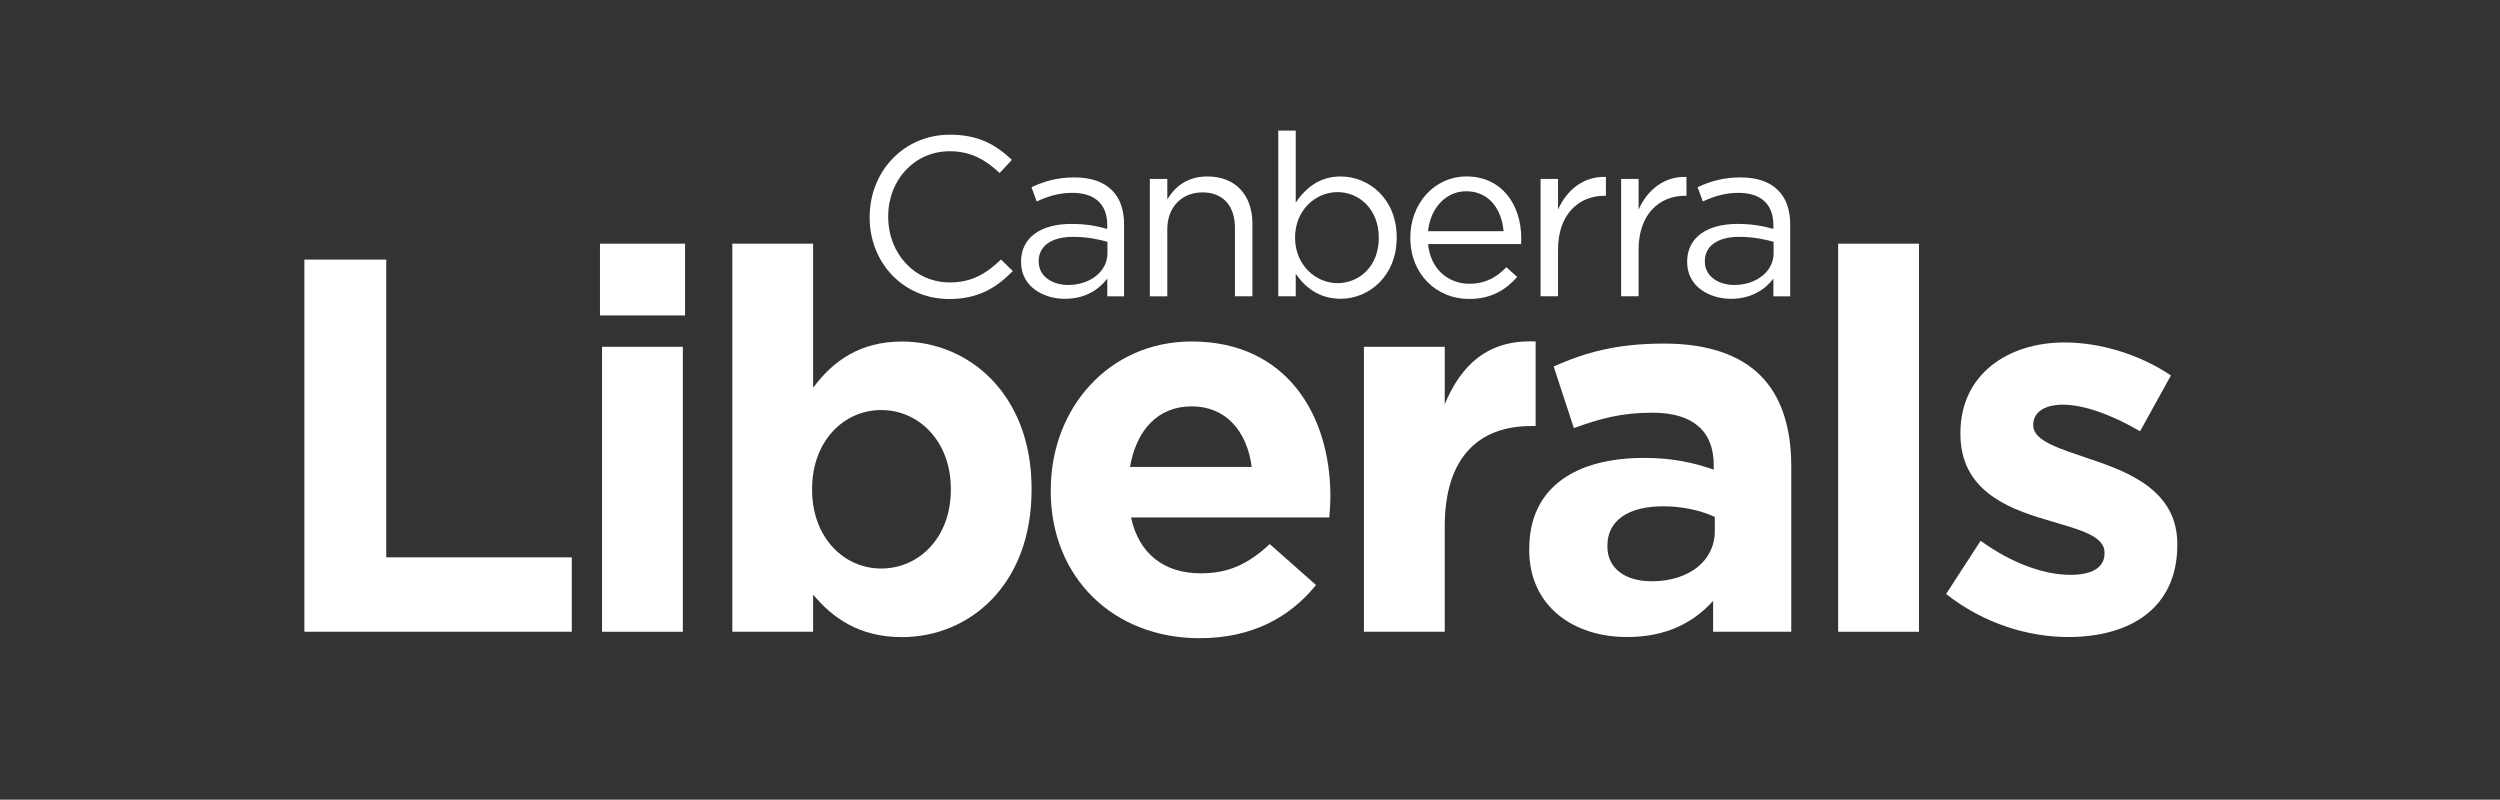
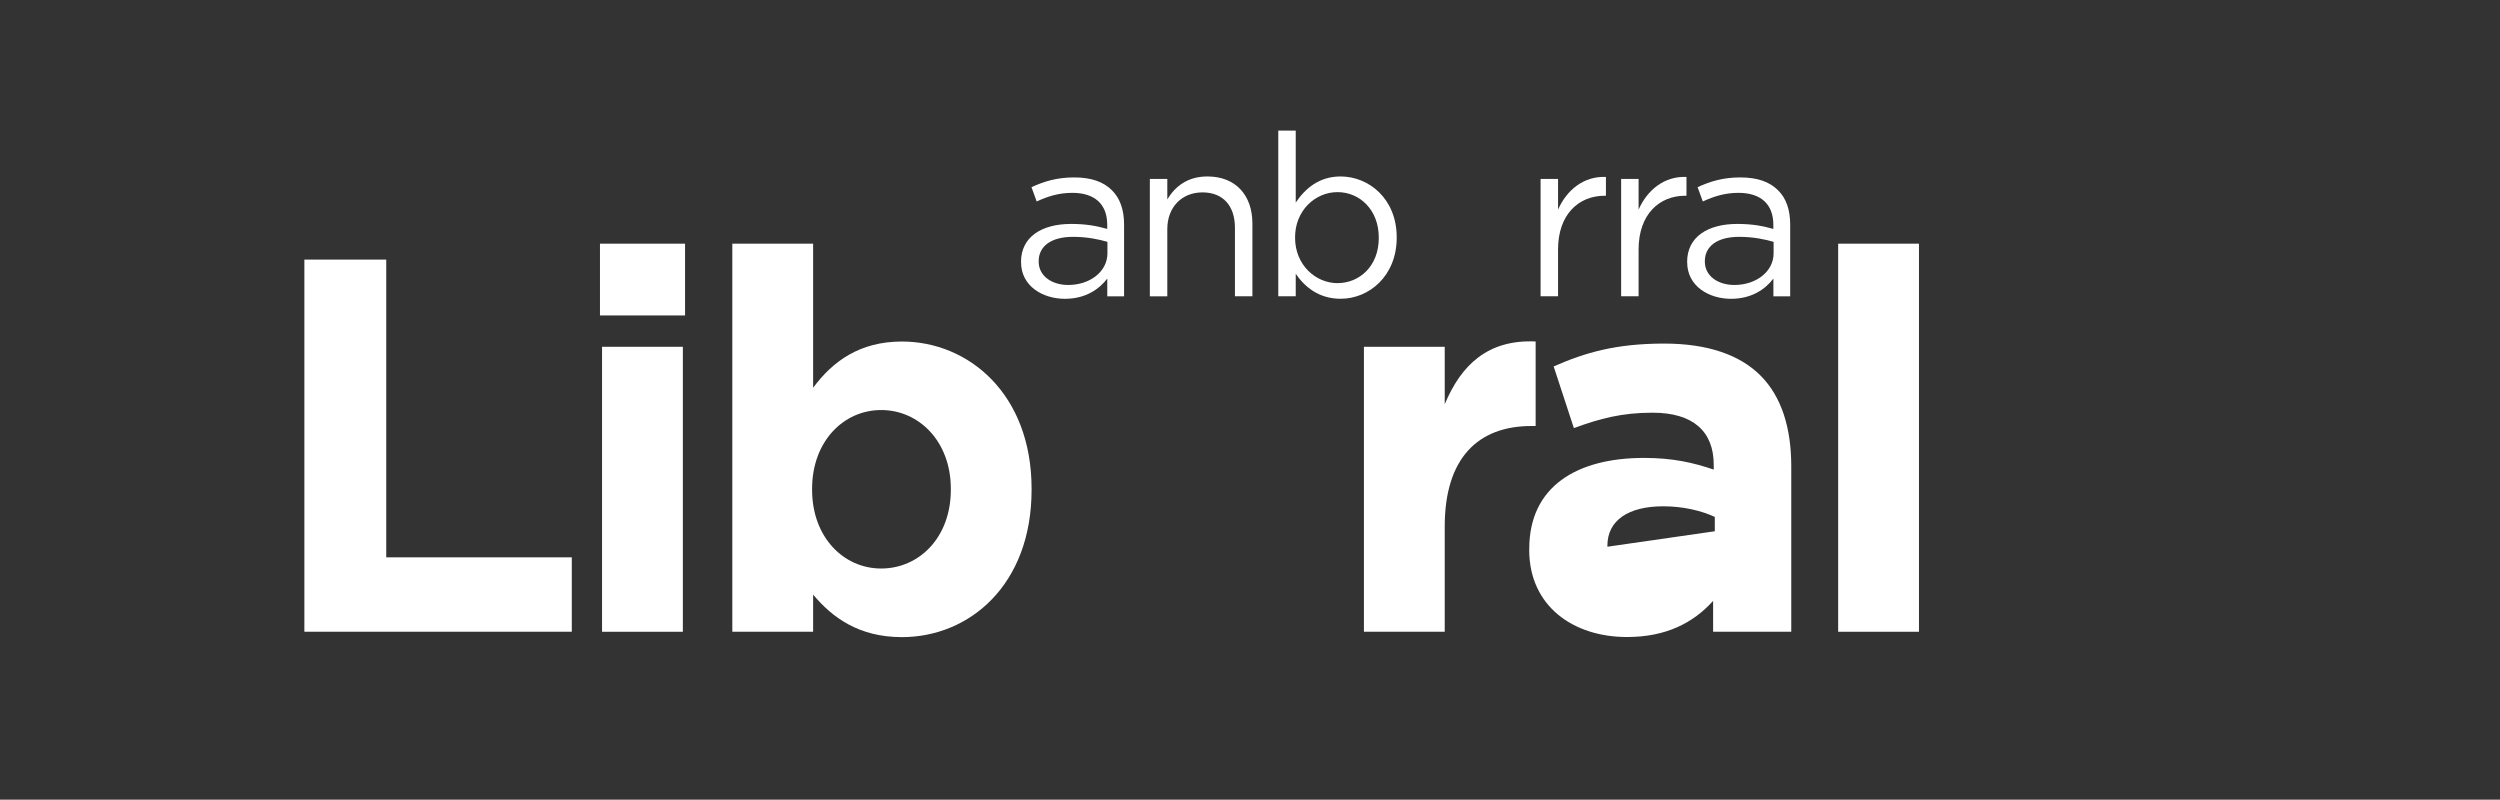
<svg xmlns="http://www.w3.org/2000/svg" id="Layer_1" data-name="Layer 1" version="1.1" viewBox="0 0 489.78 156.67">
  <rect x="0" y="0" width="489.78" height="156.67" fill="#333333" stroke="none" />
  <defs>
    <style>
      .cls-1 {
        fill: #fff;
        stroke-width: 0px;
      }
    </style>
  </defs>
  <g>
    <path class="cls-1" d="M59.63,50.86h16.04v58.33h36.35v14.58h-52.39V50.86Z" />
    <path class="cls-1" d="M117.54,47.74h16.67v14.06h-16.67v-14.06ZM117.95,67.94h15.83v55.83h-15.83v-55.83Z" />
    <path class="cls-1" d="M159.3,116.48v7.29h-15.83V47.74h15.83v28.23c3.85-5.21,9.17-9.06,17.39-9.06,13.02,0,25.41,10.21,25.41,28.85v.21c0,18.64-12.19,28.85-25.41,28.85-8.44,0-13.64-3.85-17.39-8.33ZM186.28,95.96v-.21c0-9.27-6.25-15.42-13.64-15.42s-13.54,6.15-13.54,15.42v.21c0,9.27,6.15,15.42,13.54,15.42s13.64-6.04,13.64-15.42Z" />
-     <path class="cls-1" d="M205.86,96.17v-.21c0-15.94,11.35-29.06,27.6-29.06,18.64,0,27.18,14.48,27.18,30.31,0,1.25-.1,2.71-.21,4.17h-38.85c1.56,7.19,6.56,10.94,13.64,10.94,5.31,0,9.17-1.67,13.54-5.73l9.06,8.02c-5.21,6.46-12.71,10.42-22.81,10.42-16.77,0-29.16-11.77-29.16-28.85ZM245.23,91.48c-.94-7.08-5.1-11.87-11.77-11.87s-10.83,4.69-12.08,11.87h23.85Z" />
    <path class="cls-1" d="M267.21,67.94h15.83v11.25c3.23-7.71,8.44-12.71,17.81-12.29v16.56h-.83c-10.52,0-16.98,6.35-16.98,19.69v20.62h-15.83v-55.83Z" />
-     <path class="cls-1" d="M299.6,107.73v-.21c0-12.19,9.27-17.81,22.5-17.81,5.62,0,9.69.94,13.64,2.29v-.94c0-6.56-4.06-10.21-11.98-10.21-6.04,0-10.31,1.15-15.42,3.02l-3.96-12.08c6.15-2.71,12.19-4.48,21.66-4.48,8.65,0,14.89,2.29,18.85,6.25,4.17,4.17,6.04,10.31,6.04,17.81v32.39h-15.31v-6.04c-3.85,4.27-9.17,7.08-16.87,7.08-10.52,0-19.16-6.04-19.16-17.08ZM335.95,104.08v-2.81c-2.71-1.25-6.25-2.08-10.1-2.08-6.77,0-10.94,2.71-10.94,7.71v.21c0,4.27,3.54,6.77,8.65,6.77,7.39,0,12.39-4.06,12.39-9.79Z" />
+     <path class="cls-1" d="M299.6,107.73v-.21c0-12.19,9.27-17.81,22.5-17.81,5.62,0,9.69.94,13.64,2.29v-.94c0-6.56-4.06-10.21-11.98-10.21-6.04,0-10.31,1.15-15.42,3.02l-3.96-12.08c6.15-2.71,12.19-4.48,21.66-4.48,8.65,0,14.89,2.29,18.85,6.25,4.17,4.17,6.04,10.31,6.04,17.81v32.39h-15.31v-6.04c-3.85,4.27-9.17,7.08-16.87,7.08-10.52,0-19.16-6.04-19.16-17.08ZM335.95,104.08v-2.81c-2.71-1.25-6.25-2.08-10.1-2.08-6.77,0-10.94,2.71-10.94,7.71v.21Z" />
    <path class="cls-1" d="M360.12,47.74h15.83v76.03h-15.83V47.74Z" />
-     <path class="cls-1" d="M381.26,116.37l6.77-10.42c6.04,4.37,12.39,6.67,17.6,6.67,4.58,0,6.67-1.67,6.67-4.17v-.21c0-3.44-5.42-4.58-11.56-6.46-7.81-2.29-16.67-5.94-16.67-16.77v-.21c0-11.35,9.17-17.71,20.41-17.71,7.08,0,14.79,2.4,20.83,6.46l-6.04,10.94c-5.52-3.23-11.04-5.21-15.1-5.21-3.85,0-5.83,1.67-5.83,3.85v.21c0,3.12,5.31,4.58,11.35,6.67,7.81,2.6,16.87,6.35,16.87,16.56v.21c0,12.39-9.27,18.02-21.35,18.02-7.81,0-16.56-2.6-23.96-8.44Z" />
  </g>
  <g>
-     <path class="cls-1" d="M170.38,42.57v-.09c0-8.8,6.58-16.09,15.73-16.09,5.65,0,9.02,2,12.13,4.93l-2.4,2.58c-2.62-2.49-5.56-4.27-9.78-4.27-6.89,0-12.05,5.6-12.05,12.76v.09c0,7.2,5.2,12.85,12.05,12.85,4.27,0,7.07-1.64,10.05-4.49l2.31,2.27c-3.24,3.29-6.8,5.47-12.45,5.47-8.98,0-15.6-7.07-15.6-16Z" />
    <path class="cls-1" d="M200.03,51.38v-.09c0-4.84,4-7.42,9.82-7.42,2.93,0,5.02.4,7.07.98v-.8c0-4.13-2.53-6.27-6.84-6.27-2.71,0-4.85.71-6.98,1.69l-1.02-2.8c2.53-1.16,5.02-1.91,8.36-1.91s5.73.84,7.42,2.53c1.56,1.56,2.36,3.78,2.36,6.71v14.05h-3.29v-3.47c-1.6,2.09-4.27,3.96-8.31,3.96-4.27,0-8.58-2.44-8.58-7.16ZM216.96,49.6v-2.22c-1.69-.49-3.96-.98-6.76-.98-4.31,0-6.71,1.87-6.71,4.76v.09c0,2.89,2.67,4.58,5.78,4.58,4.22,0,7.69-2.58,7.69-6.22Z" />
    <path class="cls-1" d="M225.27,35.06h3.42v4c1.51-2.49,3.91-4.49,7.87-4.49,5.56,0,8.8,3.73,8.8,9.2v14.27h-3.42v-13.42c0-4.27-2.31-6.93-6.36-6.93s-6.89,2.89-6.89,7.2v13.16h-3.42v-22.98Z" />
    <path class="cls-1" d="M253.85,53.64v4.4h-3.42V25.59h3.42v14.09c1.87-2.76,4.58-5.11,8.8-5.11,5.51,0,10.98,4.36,10.98,11.91v.09c0,7.51-5.42,11.96-10.98,11.96-4.27,0-7.02-2.31-8.8-4.89ZM270.12,46.62v-.09c0-5.42-3.73-8.89-8.09-8.89s-8.31,3.6-8.31,8.85v.09c0,5.33,4.04,8.89,8.31,8.89s8.09-3.29,8.09-8.85Z" />
-     <path class="cls-1" d="M276.3,46.62v-.09c0-6.62,4.67-11.96,11.02-11.96,6.8,0,10.71,5.42,10.71,12.13,0,.44,0,.71-.04,1.11h-18.22c.49,4.98,4,7.78,8.09,7.78,3.16,0,5.38-1.29,7.25-3.24l2.13,1.91c-2.31,2.58-5.11,4.31-9.47,4.31-6.31,0-11.47-4.84-11.47-11.96ZM294.57,45.29c-.36-4.18-2.76-7.82-7.33-7.82-4,0-7.02,3.33-7.47,7.82h14.8Z" />
    <path class="cls-1" d="M301.82,35.06h3.42v6c1.69-3.82,5.02-6.58,9.38-6.4v3.69h-.27c-5.02,0-9.11,3.6-9.11,10.53v9.16h-3.42v-22.98Z" />
    <path class="cls-1" d="M317.6,35.06h3.42v6c1.69-3.82,5.02-6.58,9.38-6.4v3.69h-.27c-5.02,0-9.11,3.6-9.11,10.53v9.16h-3.42v-22.98Z" />
    <path class="cls-1" d="M330.53,51.38v-.09c0-4.84,4-7.42,9.82-7.42,2.93,0,5.02.4,7.07.98v-.8c0-4.13-2.53-6.27-6.84-6.27-2.71,0-4.84.71-6.98,1.69l-1.02-2.8c2.53-1.16,5.02-1.91,8.36-1.91s5.73.84,7.42,2.53c1.56,1.56,2.36,3.78,2.36,6.71v14.05h-3.29v-3.47c-1.6,2.09-4.27,3.96-8.31,3.96-4.27,0-8.58-2.44-8.58-7.16ZM347.47,49.6v-2.22c-1.69-.49-3.96-.98-6.76-.98-4.31,0-6.71,1.87-6.71,4.76v.09c0,2.89,2.67,4.58,5.78,4.58,4.22,0,7.69-2.58,7.69-6.22Z" />
  </g>
</svg>